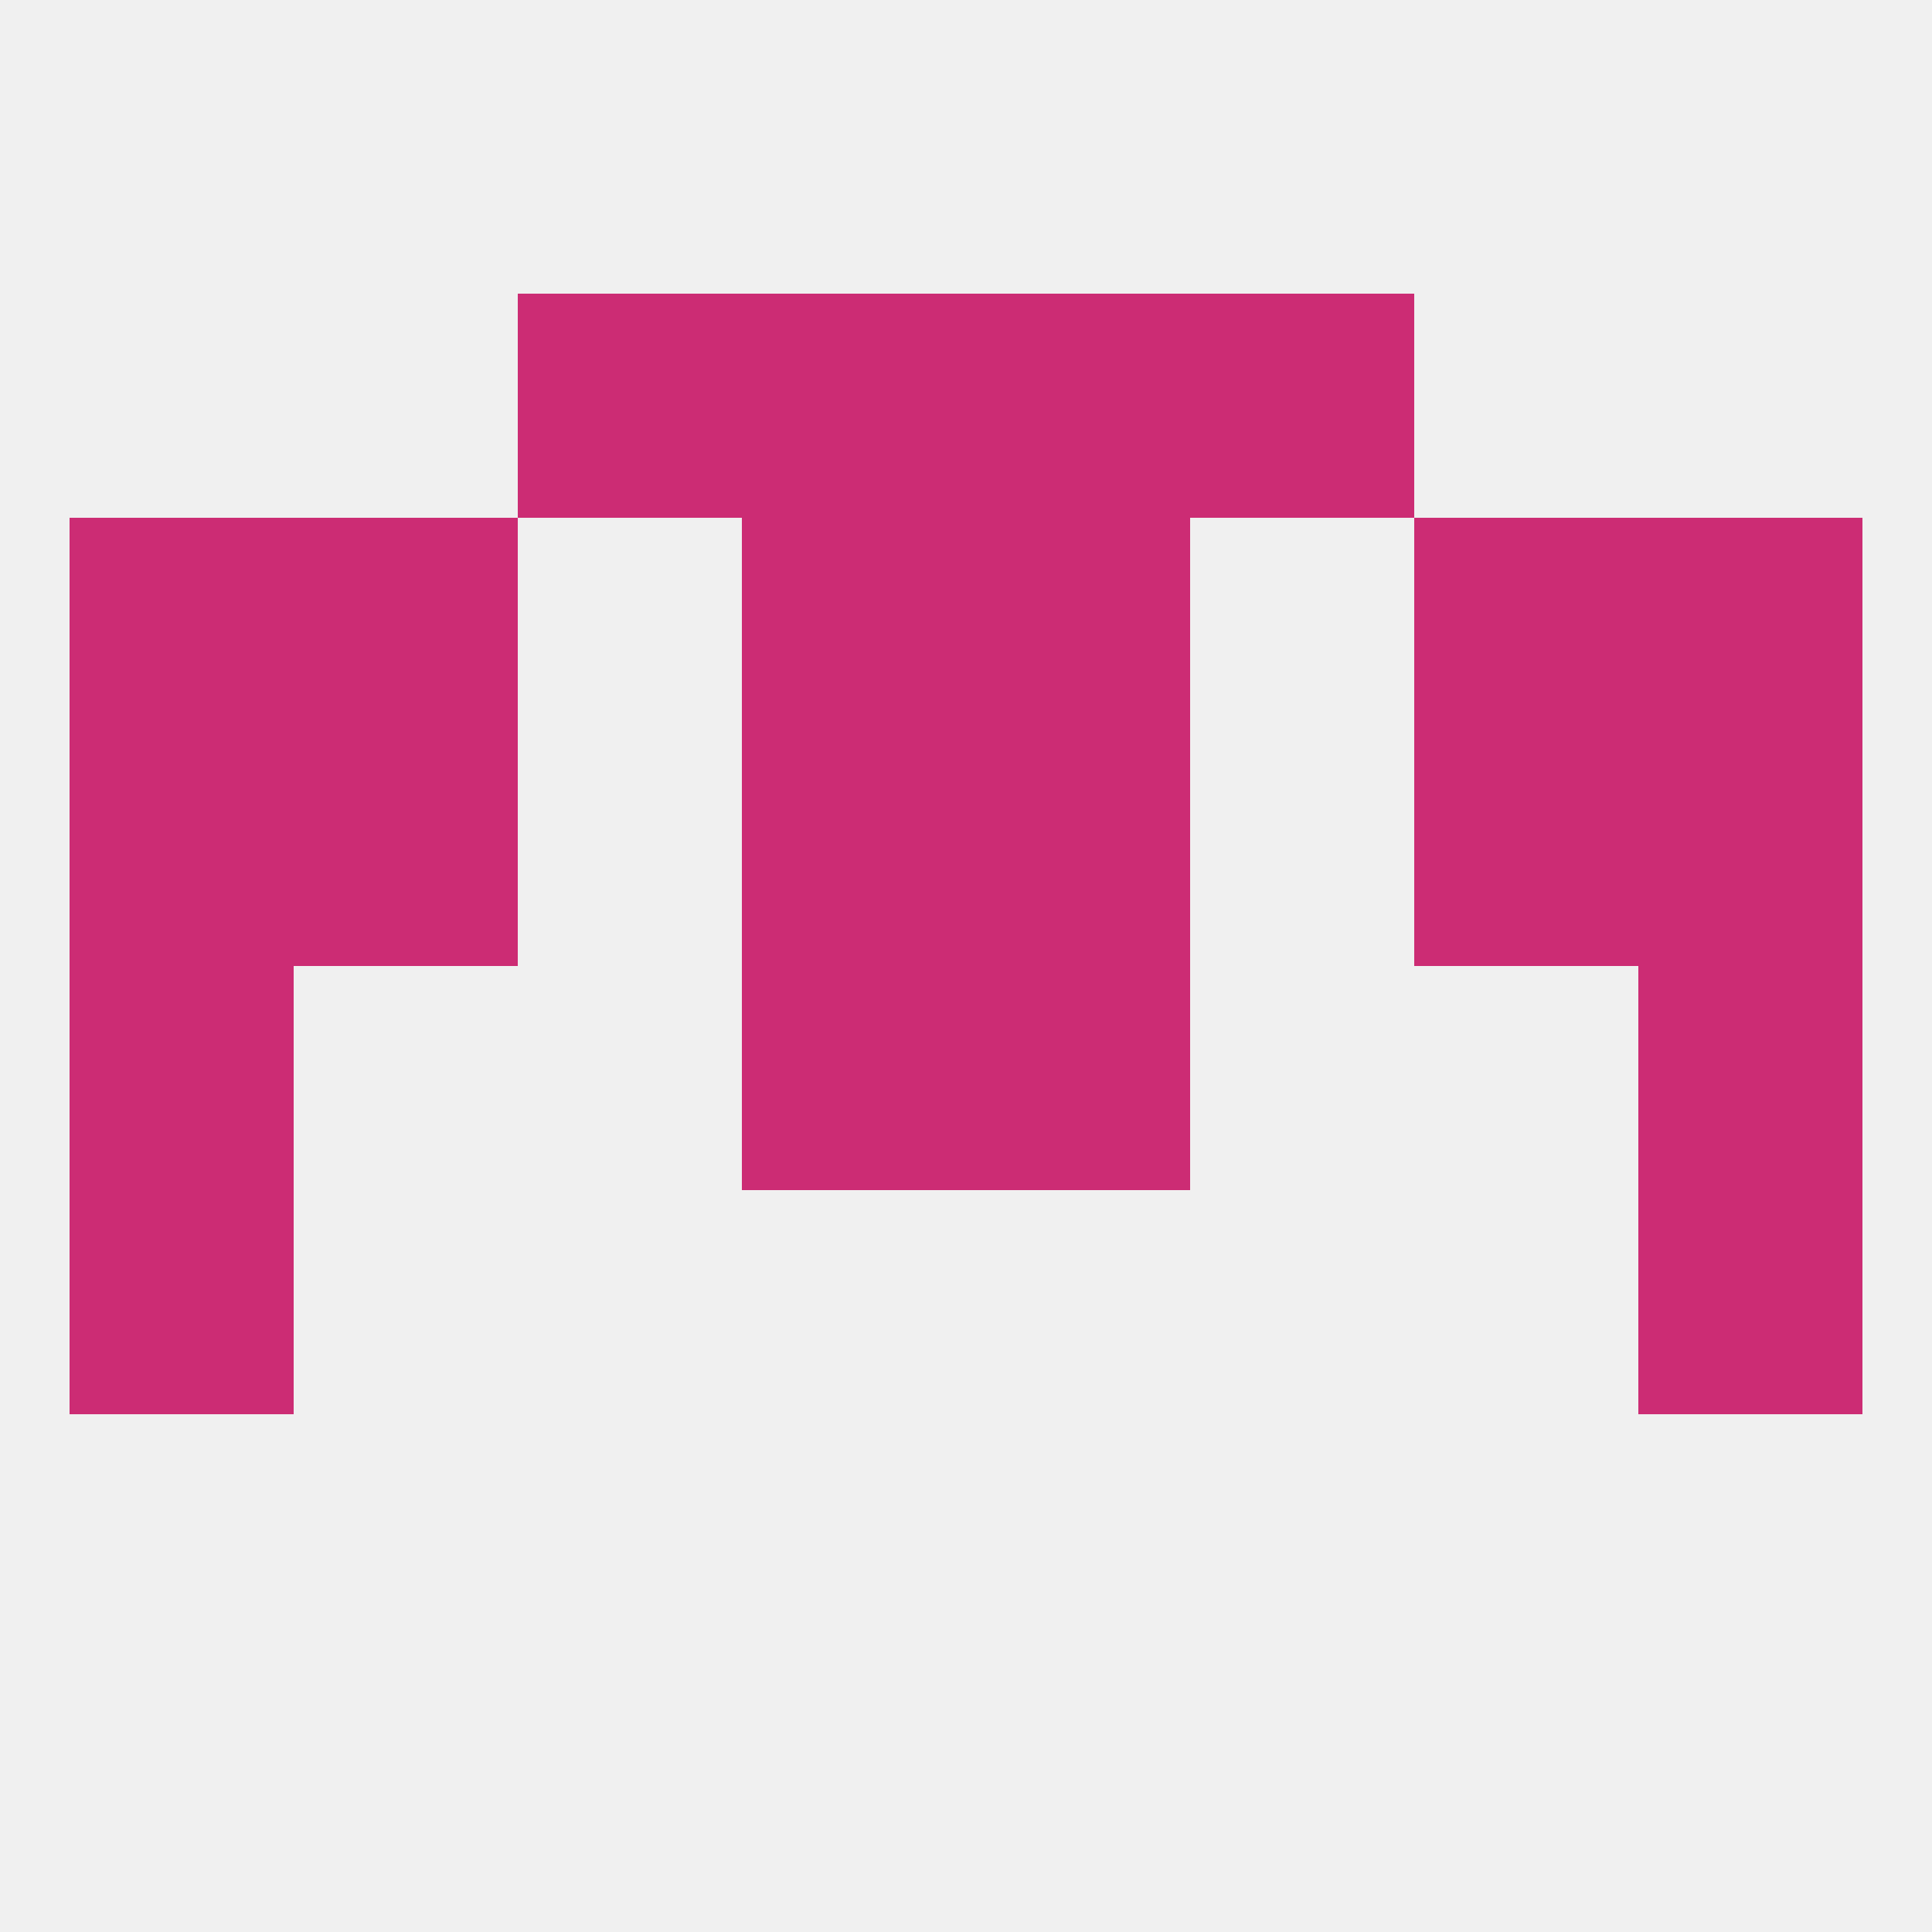
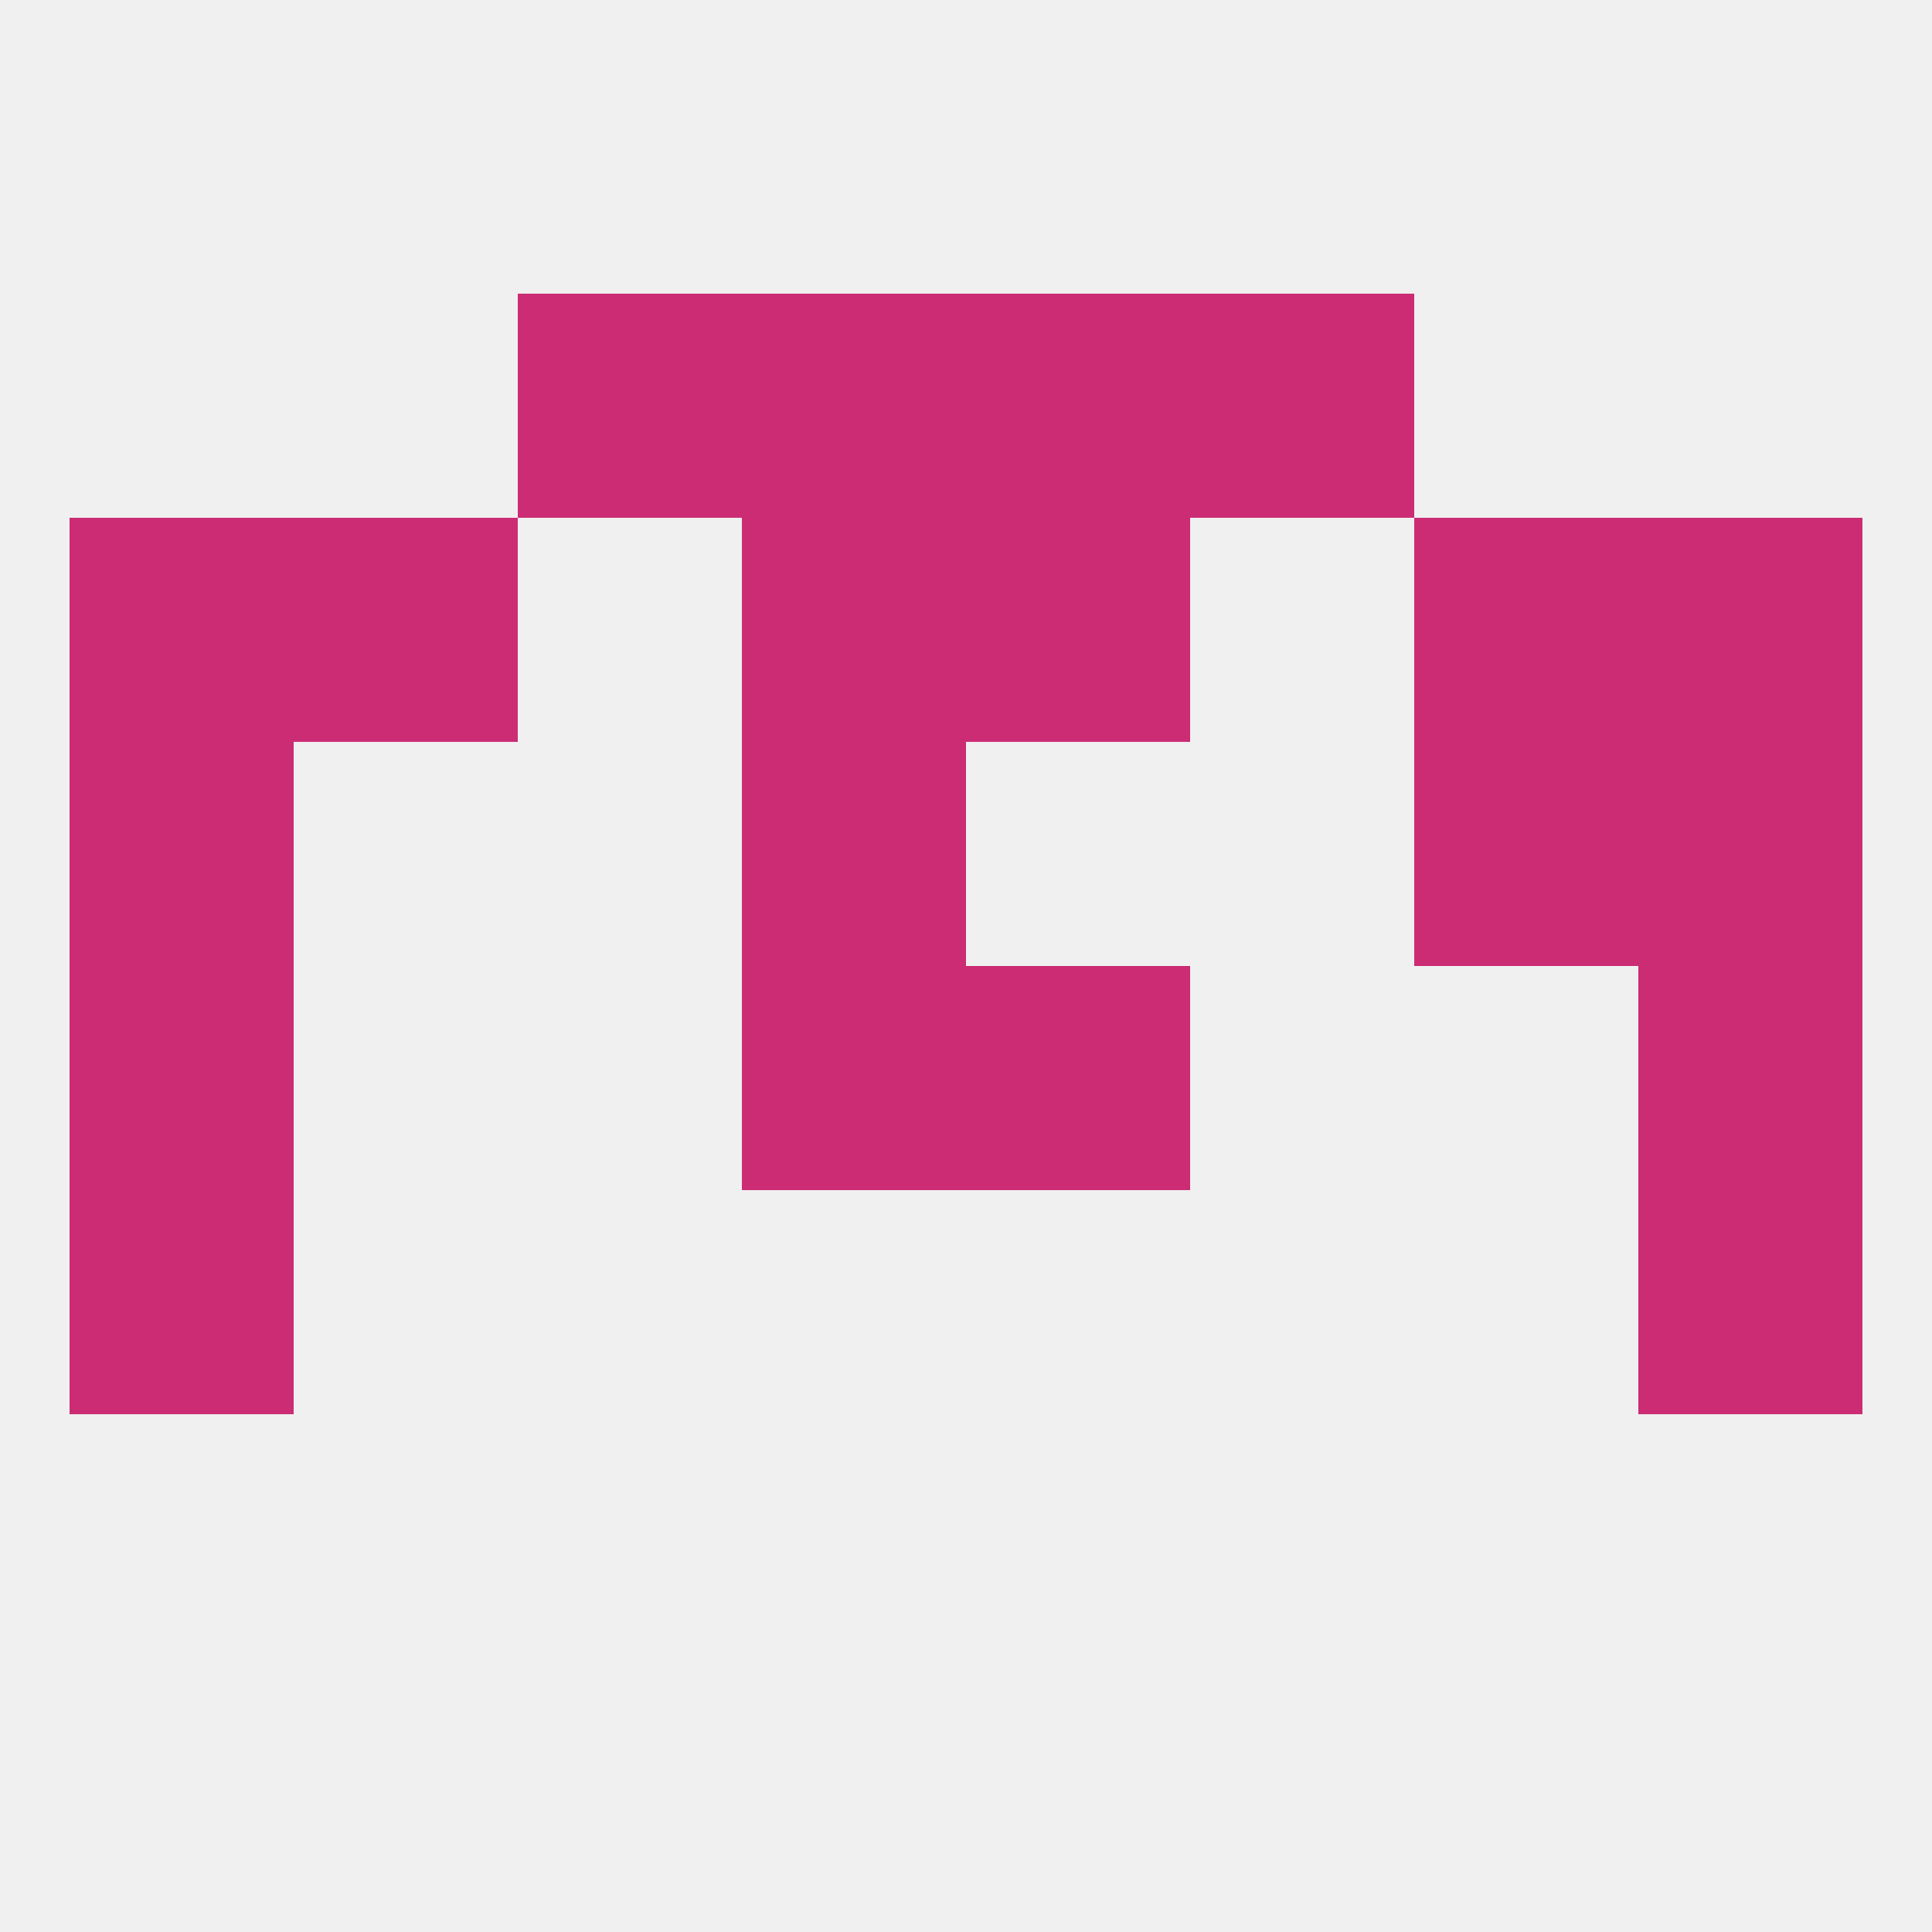
<svg xmlns="http://www.w3.org/2000/svg" version="1.1" baseprofile="full" width="250" height="250" viewBox="0 0 250 250">
  <rect width="100%" height="100%" fill="rgba(240,240,240,255)" />
  <rect x="154" y="38" width="29" height="29" fill="rgba(204,44,116,255)" />
  <rect x="96" y="38" width="29" height="29" fill="rgba(204,44,116,255)" />
  <rect x="125" y="38" width="29" height="29" fill="rgba(204,44,116,255)" />
  <rect x="67" y="38" width="29" height="29" fill="rgba(204,44,116,255)" />
  <rect x="9" y="154" width="29" height="29" fill="rgba(204,44,116,255)" />
  <rect x="212" y="154" width="29" height="29" fill="rgba(204,44,116,255)" />
  <rect x="96" y="125" width="29" height="29" fill="rgba(204,44,116,255)" />
  <rect x="125" y="125" width="29" height="29" fill="rgba(204,44,116,255)" />
  <rect x="9" y="125" width="29" height="29" fill="rgba(204,44,116,255)" />
  <rect x="212" y="125" width="29" height="29" fill="rgba(204,44,116,255)" />
  <rect x="38" y="67" width="29" height="29" fill="rgba(204,44,116,255)" />
  <rect x="183" y="67" width="29" height="29" fill="rgba(204,44,116,255)" />
  <rect x="9" y="67" width="29" height="29" fill="rgba(204,44,116,255)" />
  <rect x="212" y="67" width="29" height="29" fill="rgba(204,44,116,255)" />
  <rect x="96" y="67" width="29" height="29" fill="rgba(204,44,116,255)" />
  <rect x="125" y="67" width="29" height="29" fill="rgba(204,44,116,255)" />
  <rect x="96" y="96" width="29" height="29" fill="rgba(204,44,116,255)" />
-   <rect x="125" y="96" width="29" height="29" fill="rgba(204,44,116,255)" />
  <rect x="9" y="96" width="29" height="29" fill="rgba(204,44,116,255)" />
  <rect x="212" y="96" width="29" height="29" fill="rgba(204,44,116,255)" />
-   <rect x="38" y="96" width="29" height="29" fill="rgba(204,44,116,255)" />
  <rect x="183" y="96" width="29" height="29" fill="rgba(204,44,116,255)" />
</svg>